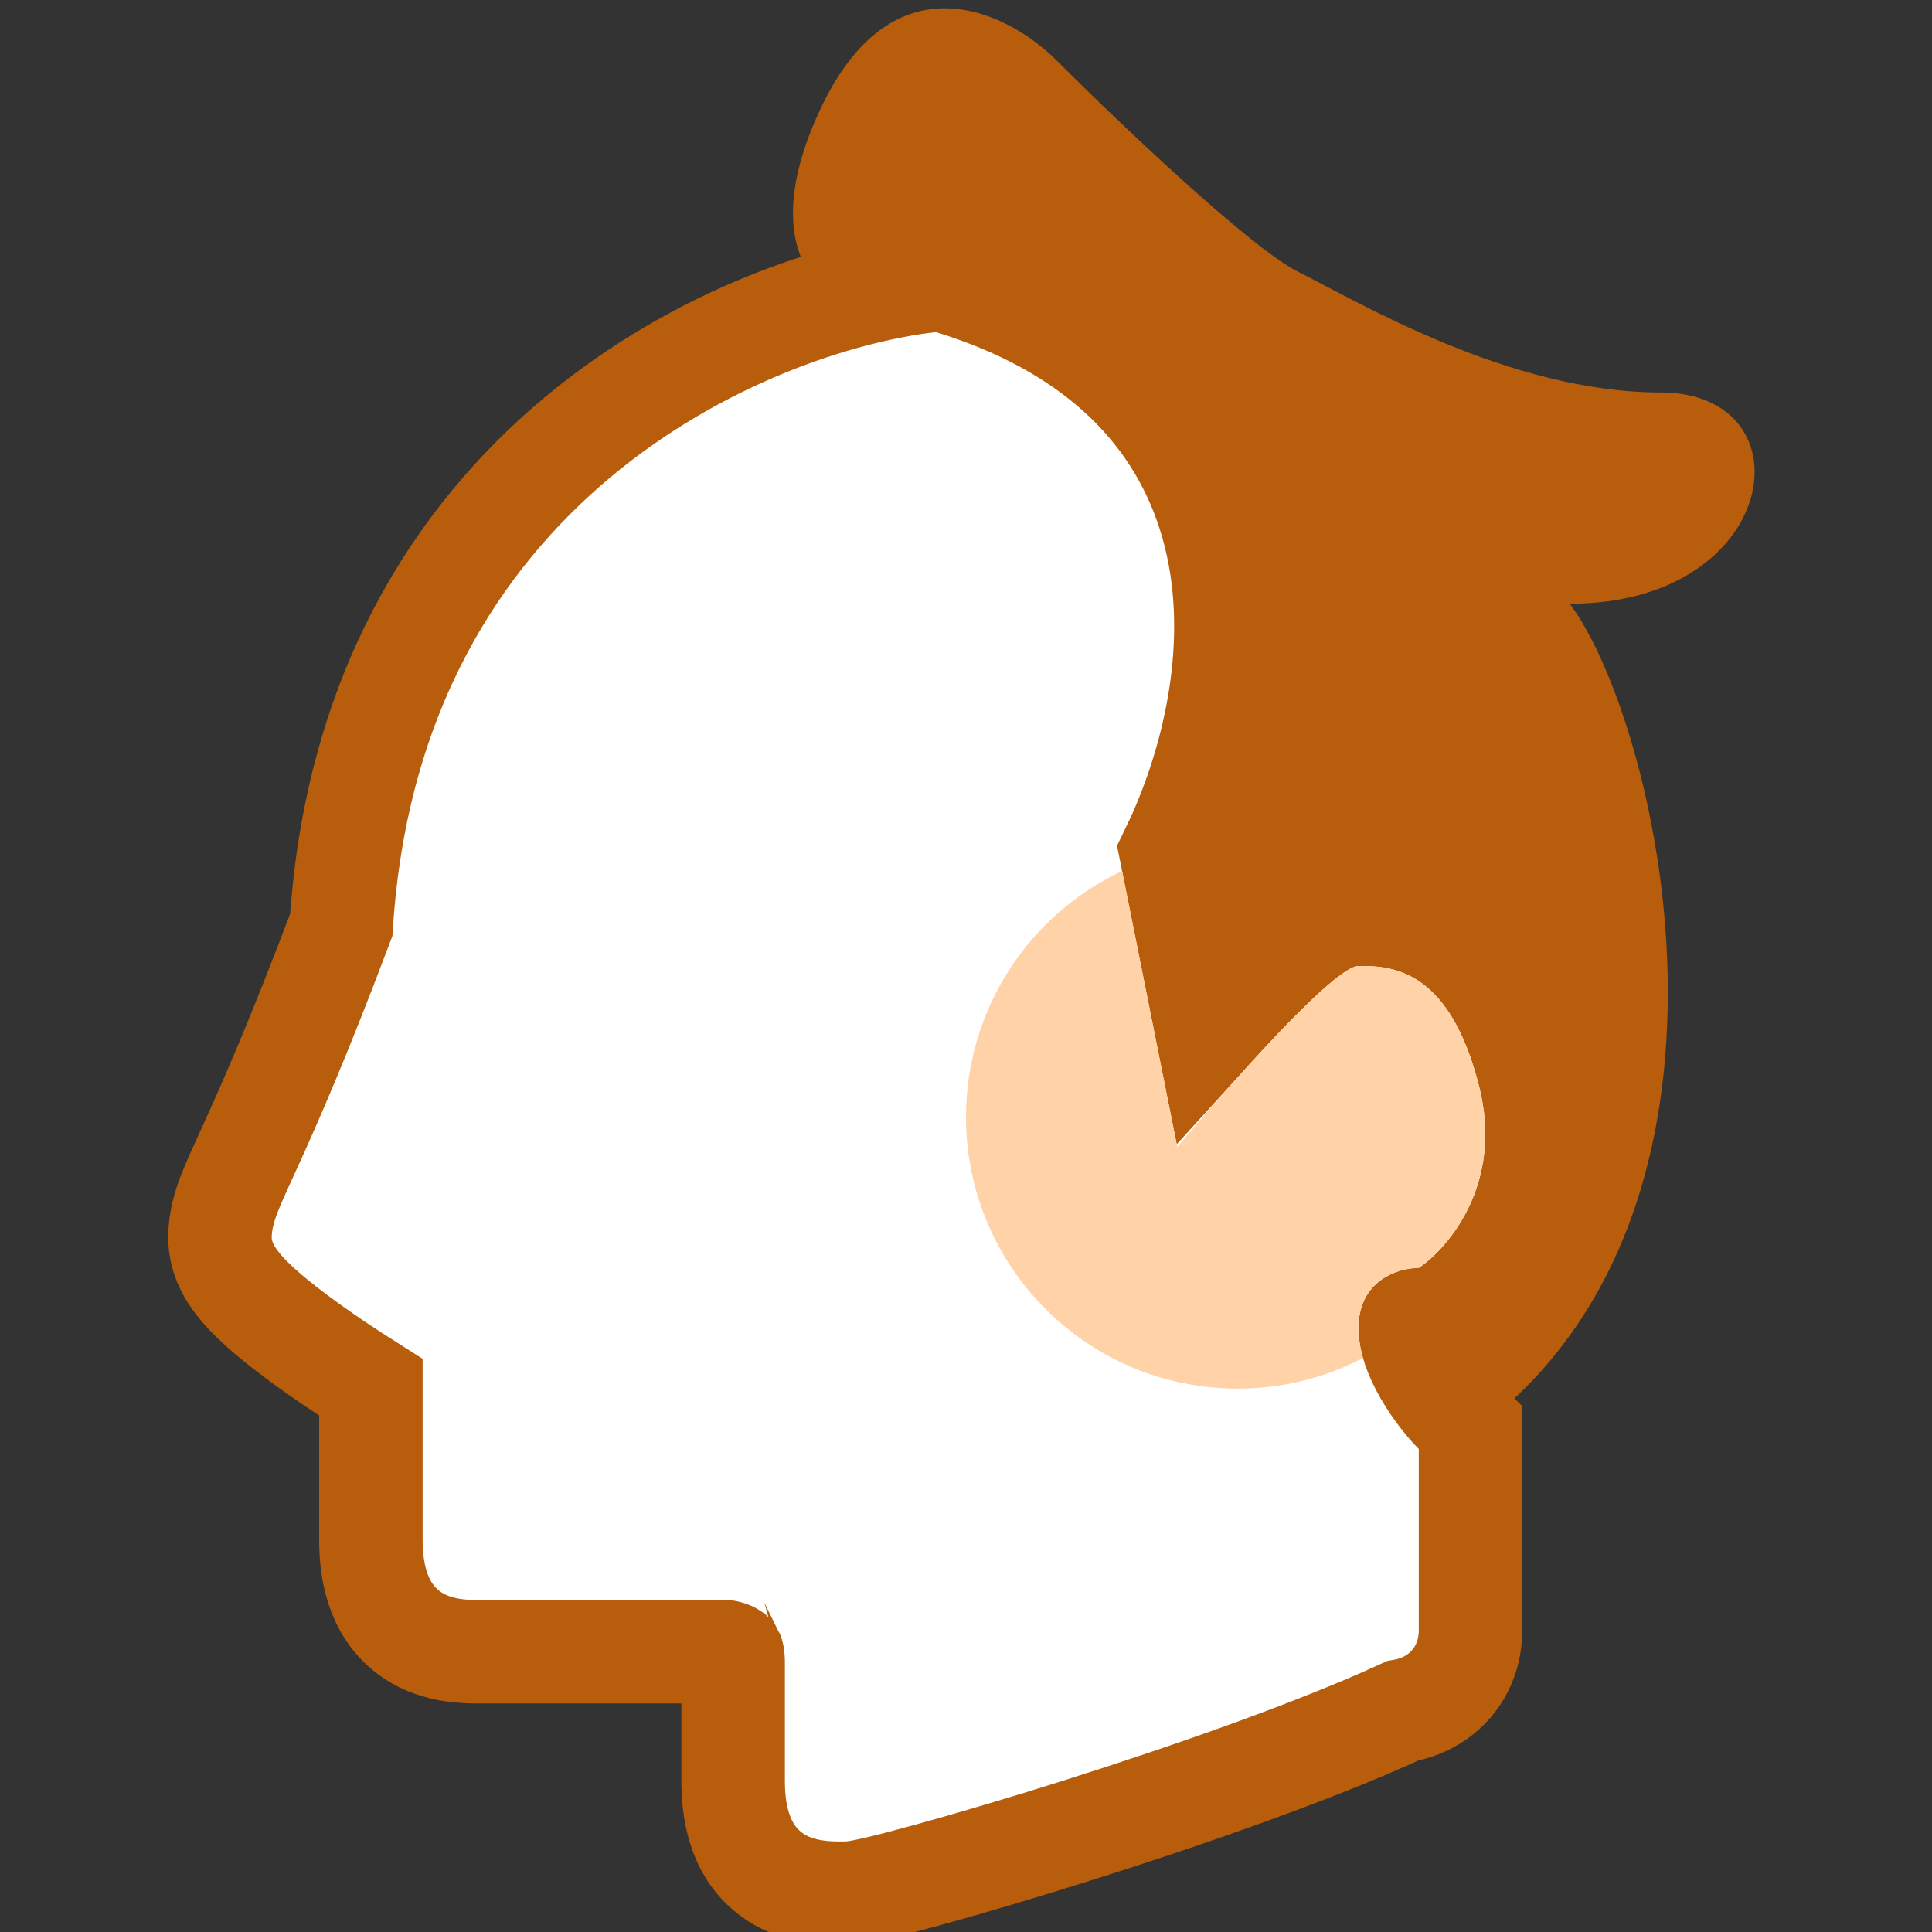
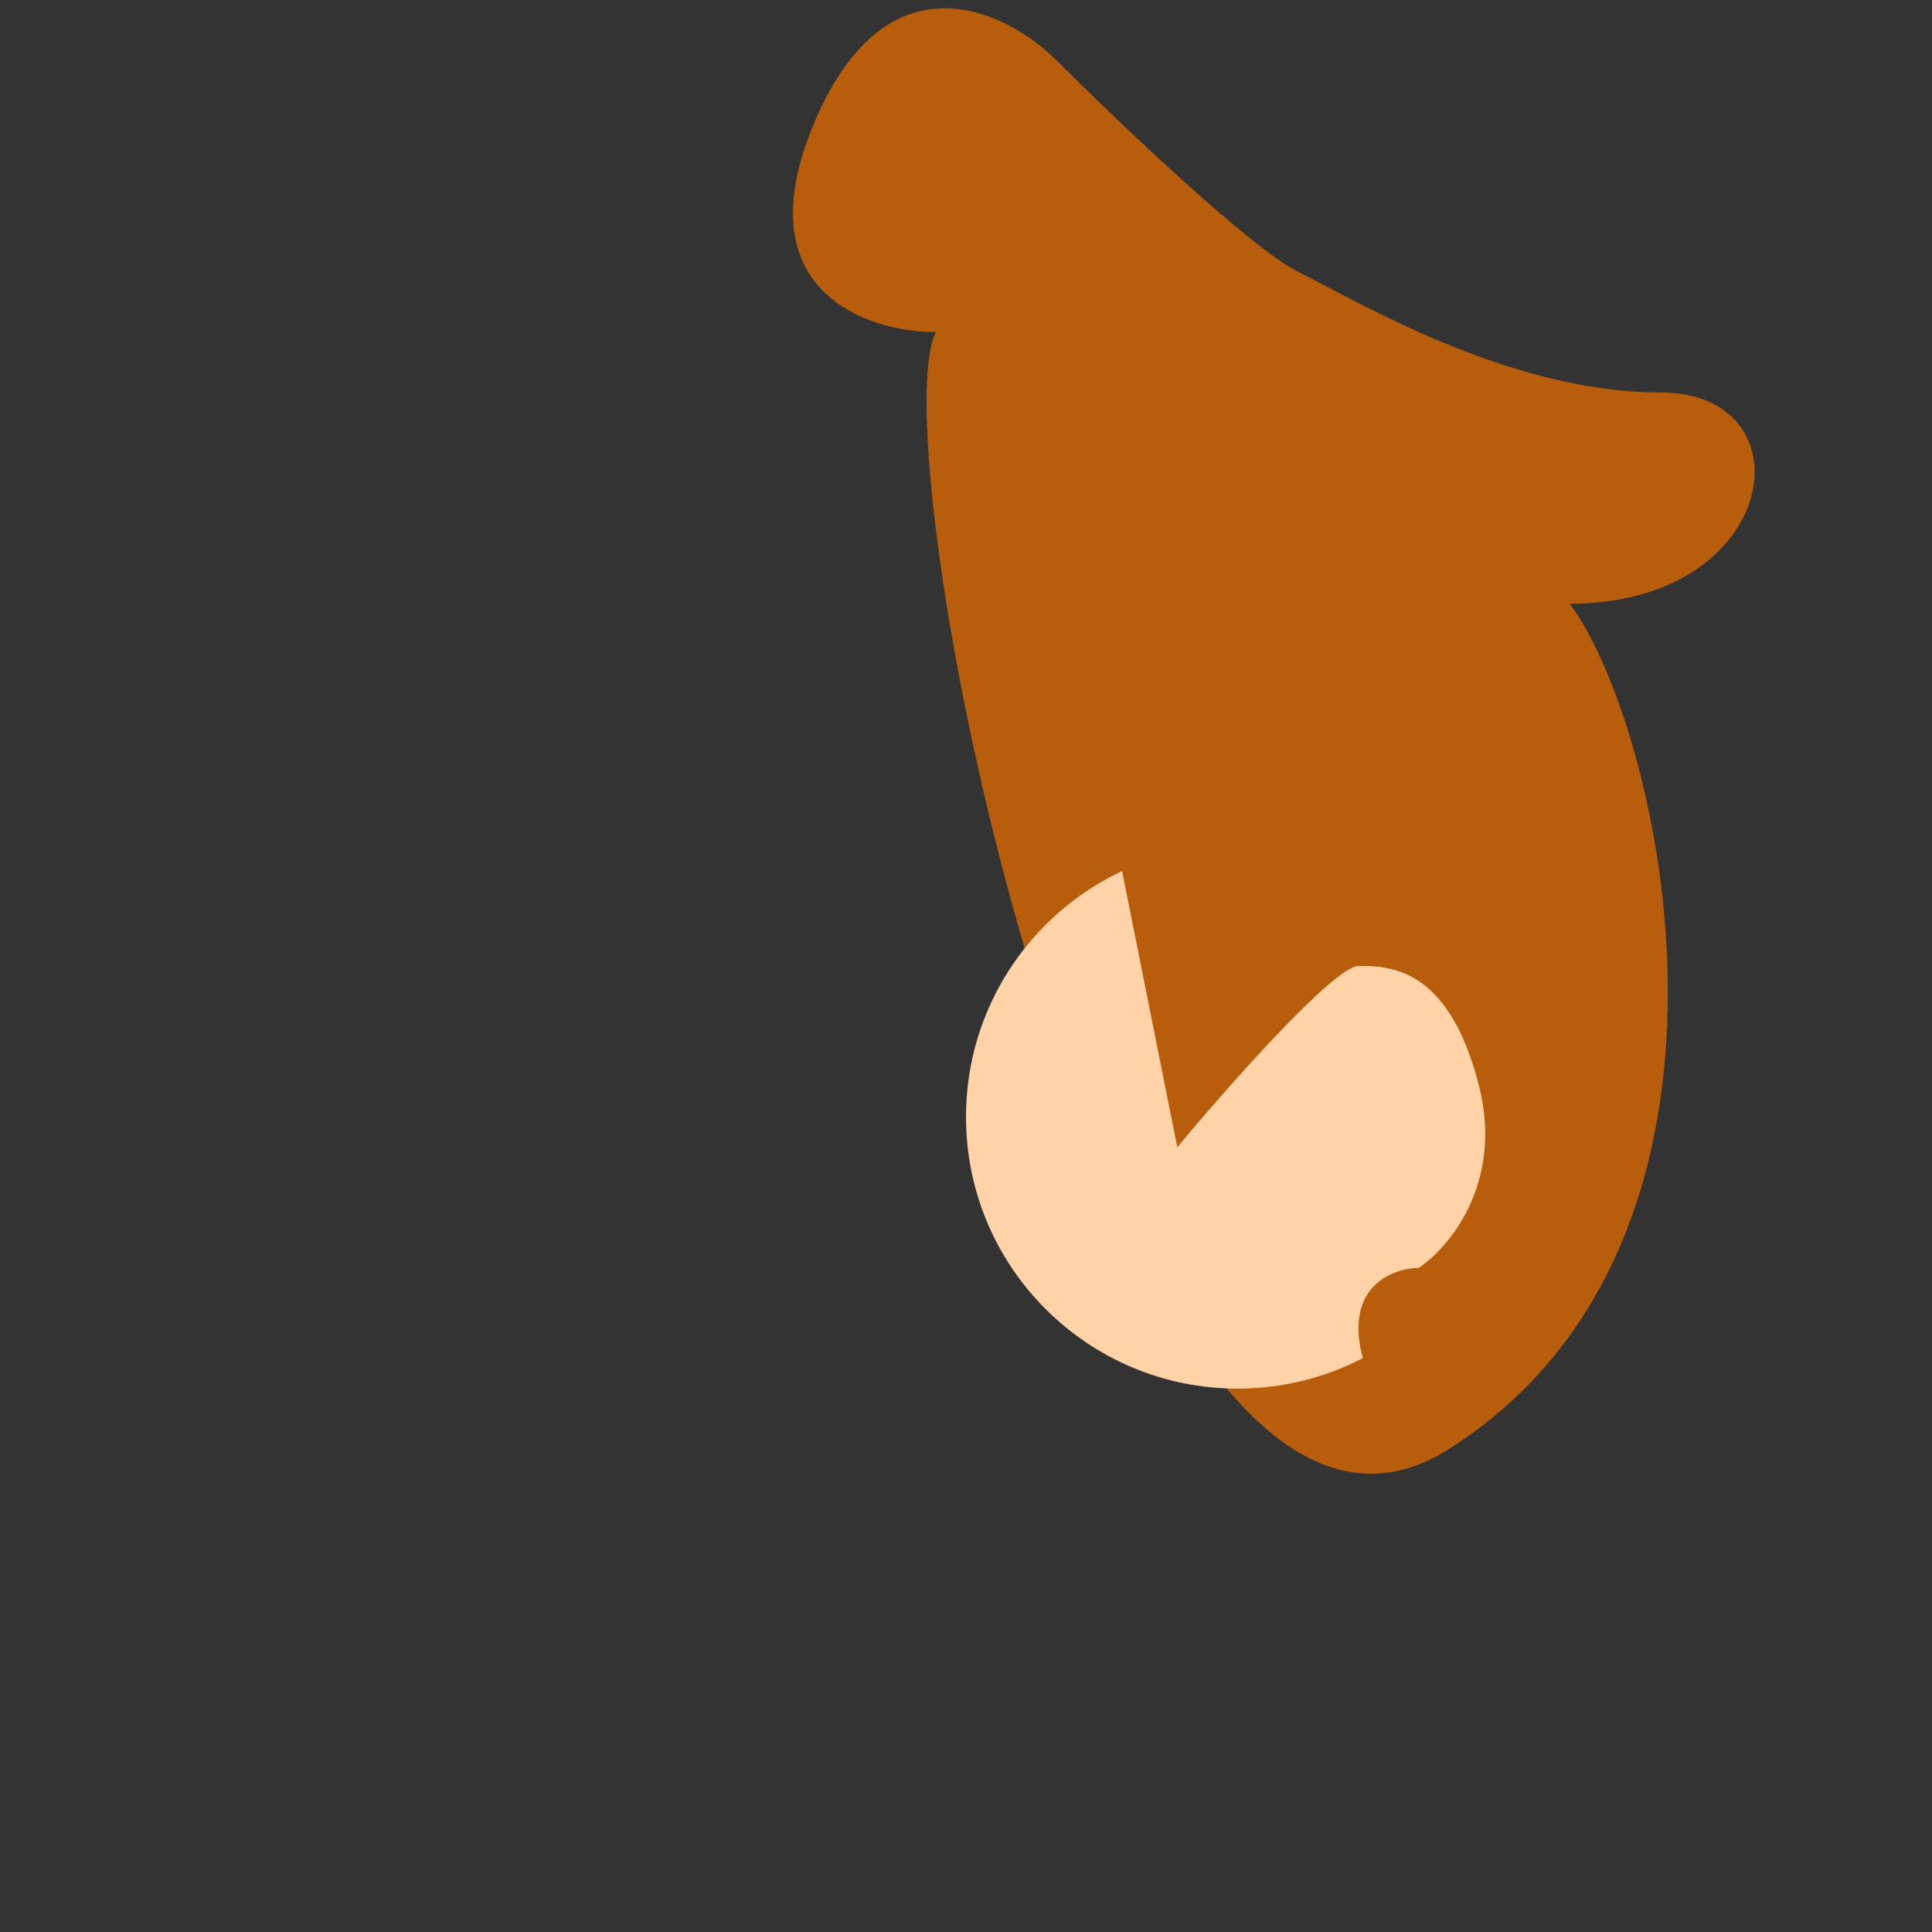
<svg xmlns="http://www.w3.org/2000/svg" width="28" height="28" viewBox="0 0 28 28" fill="none">
  <rect x="0" y="0" width="28" height="28" fill="#333333" stroke="none" />
  <g clip-path="url(#clip0_2497_4964)">
    <path d="M11.813 1.75C10.763 4.2 12.542 4.813 13.563 4.813C12.688 6.563 16.188 24.063 21 21C25.812 17.938 24.062 10.5 22.75 8.75C25.812 8.75 26.25 5.688 24.062 5.688C21.875 5.688 19.688 4.375 18.812 3.938C18.113 3.588 16.188 1.75 15.312 0.875C14.583 0.146 12.863 -0.7 11.813 1.75Z" fill="#B75D0B" />
-     <path d="M13.783 4.096L13.632 4.049L13.475 4.068C10.808 4.381 5.379 6.691 4.946 13.405C4.318 15.07 3.9 16.011 3.638 16.588C3.615 16.637 3.594 16.684 3.573 16.73C3.472 16.951 3.387 17.137 3.328 17.288C3.253 17.481 3.188 17.692 3.188 17.938C3.188 18.213 3.317 18.423 3.382 18.517C3.461 18.634 3.558 18.741 3.65 18.831C3.834 19.013 4.072 19.204 4.31 19.381C4.654 19.638 5.043 19.896 5.375 20.106V22.312C5.375 22.849 5.509 23.387 5.982 23.702C6.345 23.944 6.78 23.939 6.963 23.938C6.977 23.938 6.989 23.938 7 23.938H10.5H10.5C10.5 23.938 10.507 23.938 10.517 23.939C10.528 23.941 10.541 23.943 10.554 23.947C10.582 23.955 10.6 23.965 10.609 23.971C10.611 23.973 10.612 23.974 10.613 23.974C10.614 23.976 10.616 23.981 10.618 23.992C10.621 24.005 10.625 24.027 10.625 24.062V25.812C10.625 26.349 10.759 26.887 11.232 27.202C11.595 27.444 12.03 27.439 12.213 27.438C12.227 27.438 12.239 27.438 12.25 27.438C12.354 27.438 12.461 27.417 12.511 27.407C12.583 27.393 12.668 27.374 12.762 27.352C12.95 27.307 13.194 27.243 13.479 27.164C14.05 27.007 14.8 26.785 15.615 26.528C17.187 26.031 19.044 25.386 20.33 24.794C20.489 24.767 20.669 24.704 20.837 24.584C21.121 24.379 21.312 24.044 21.312 23.625V21V20.689L21.093 20.47C20.989 20.366 20.811 20.154 20.664 19.901C20.511 19.637 20.438 19.409 20.438 19.25C20.438 19.215 20.441 19.192 20.444 19.18C20.447 19.168 20.449 19.163 20.45 19.162C20.45 19.161 20.452 19.16 20.454 19.159C20.463 19.152 20.481 19.142 20.509 19.134C20.522 19.131 20.535 19.128 20.545 19.127C20.556 19.125 20.562 19.125 20.562 19.125H20.562H20.79L20.979 18.999C21.607 18.58 22.611 17.352 22.165 15.568C21.919 14.586 21.515 13.953 20.979 13.595C20.46 13.249 19.94 13.25 19.705 13.25C19.699 13.25 19.693 13.25 19.688 13.25C19.523 13.25 19.39 13.298 19.316 13.329C19.233 13.364 19.159 13.407 19.099 13.446C18.979 13.523 18.857 13.62 18.742 13.72C18.509 13.921 18.241 14.187 17.974 14.467C17.817 14.632 17.657 14.805 17.498 14.98L16.974 12.359C17.484 11.316 17.934 9.769 17.706 8.235C17.58 7.39 17.247 6.542 16.6 5.804C15.953 5.067 15.028 4.479 13.783 4.096Z" fill="white" stroke="#B75D0B" stroke-width="1.5" />
    <path fill-rule="evenodd" clip-rule="evenodd" d="M16.262 12.623L17.062 16.625C17.792 15.75 19.337 14 19.688 14C20.125 14 21 14 21.438 15.75C21.788 17.15 21 18.083 20.562 18.375C20.271 18.375 19.688 18.55 19.688 19.25C19.688 19.393 19.712 19.539 19.753 19.682C19.21 19.965 18.592 20.125 17.938 20.125C15.763 20.125 14 18.362 14 16.188C14 14.612 14.925 13.253 16.262 12.623Z" fill="#FFD2A8" />
  </g>
  <defs>
    <clipPath id="clip0_2497_4964">
      <rect width="28" height="28" fill="white" />
    </clipPath>
  </defs>
</svg>